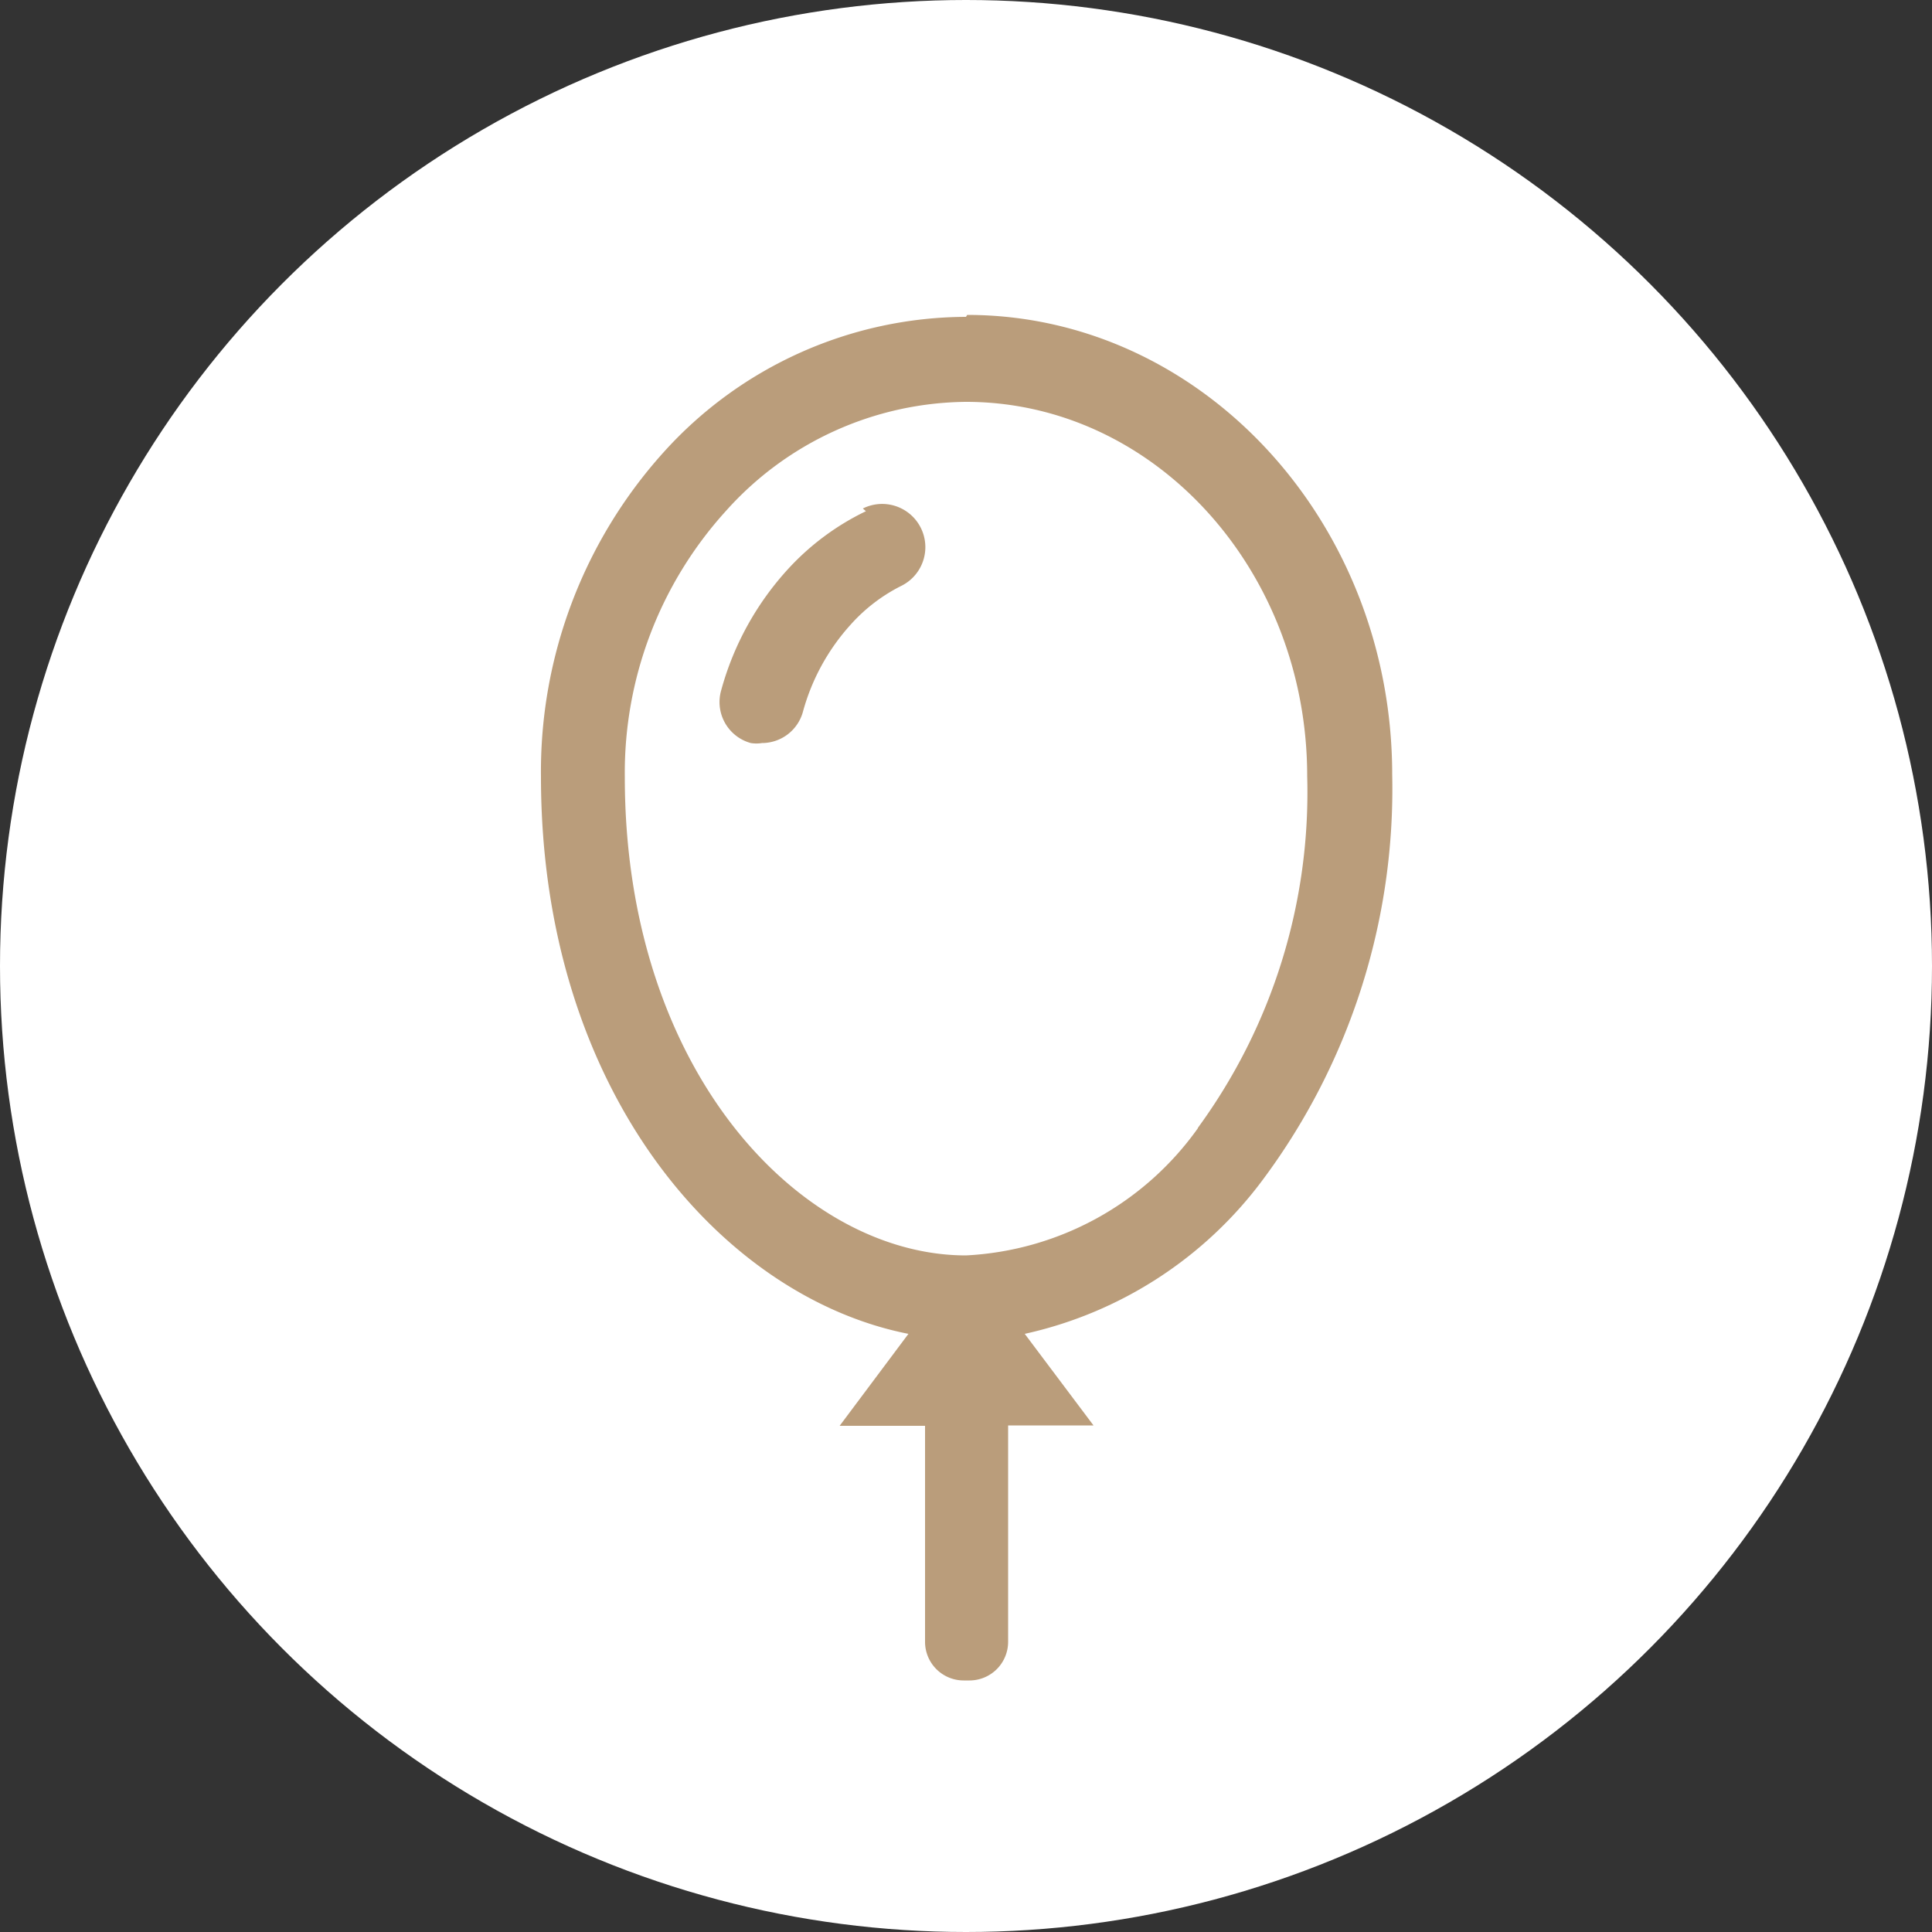
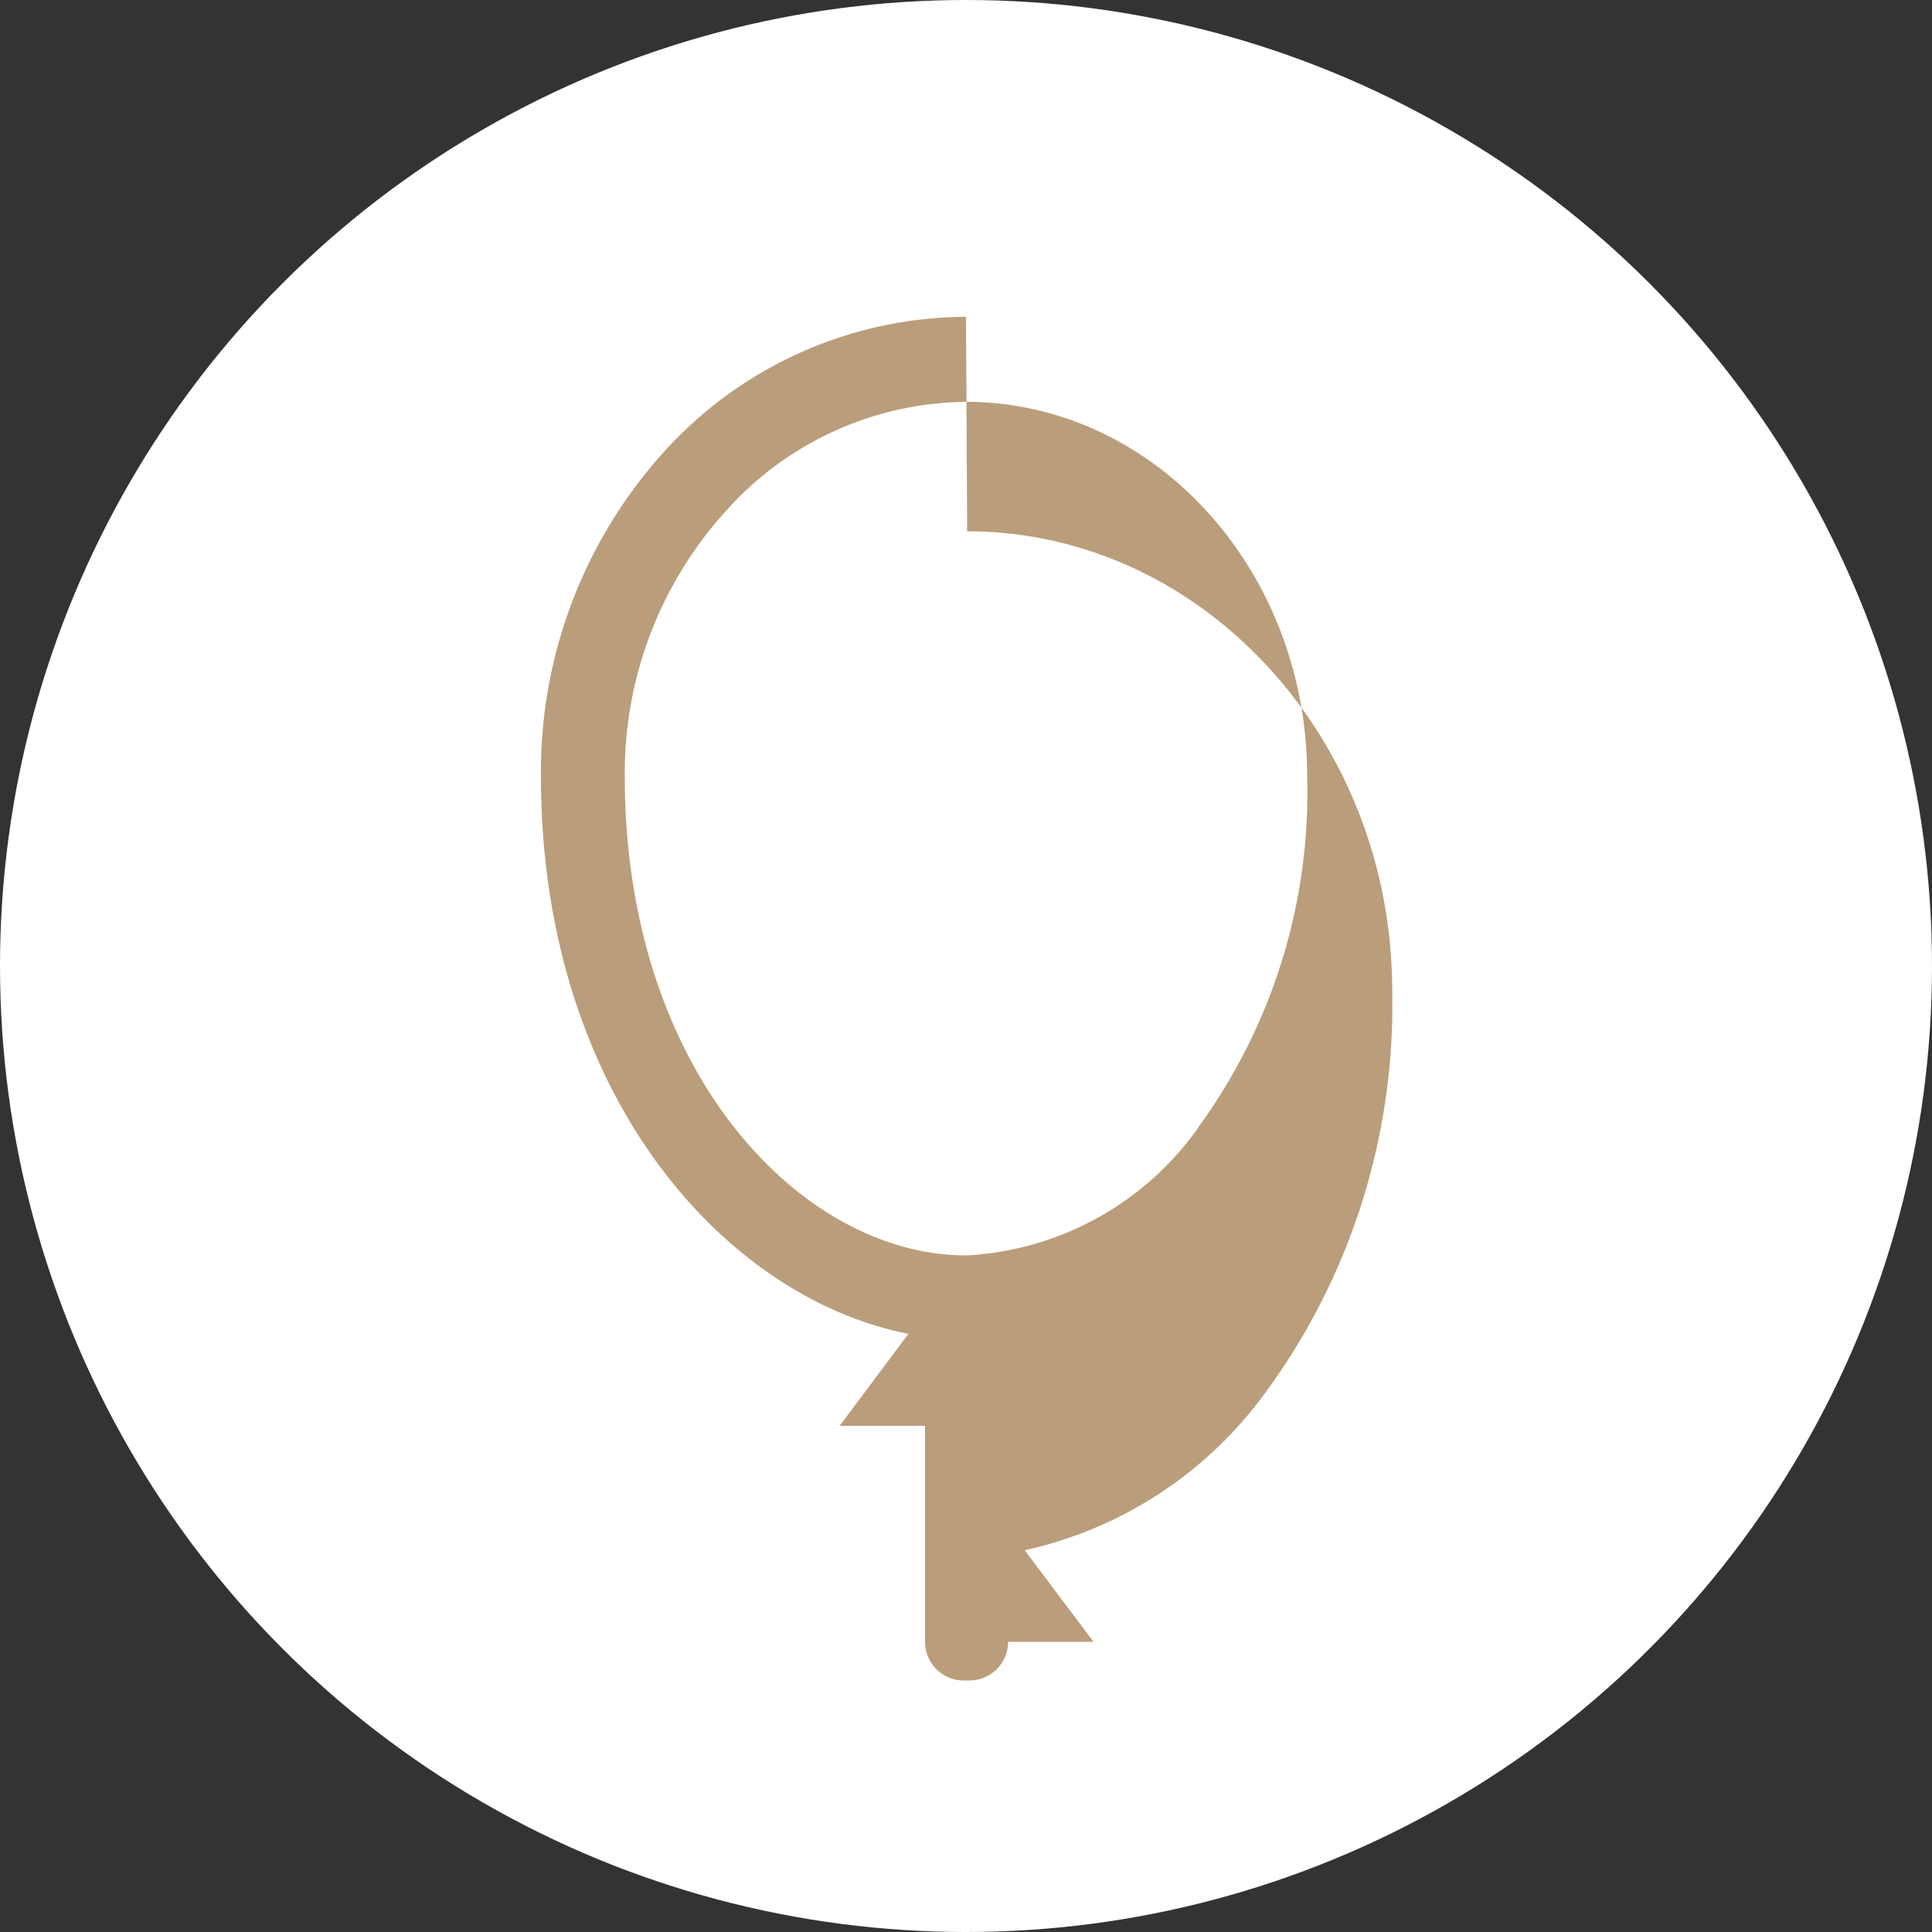
<svg xmlns="http://www.w3.org/2000/svg" id="Layer_1" data-name="Layer 1" viewBox="0 0 50 50">
  <rect x="0" y="0" width="50" height="50" fill="#333333" stroke="none" />
  <defs>
    <style>.cls-1{fill:#fff;}.cls-2{fill:#ba9d7b;}</style>
  </defs>
  <title>Events-space</title>
  <g id="Group_2304" data-name="Group 2304">
    <circle id="Ellipse_70" data-name="Ellipse 70" class="cls-1" cx="25" cy="25" r="25" />
    <g id="Group_1834" data-name="Group 1834">
-       <path id="Path_20792" data-name="Path 20792" class="cls-2" d="M25,8.2a10.58,10.58,0,0,0-7.84,3.52A12.34,12.34,0,0,0,14,20.1c0,8.15,4.69,13.47,9.51,14.42L21.73,36.9h2.21v5.59a1,1,0,0,0,1,1h.15a1,1,0,0,0,1-1v-5.6h2.21l-1.78-2.37a10.49,10.49,0,0,0,6.17-4,16.93,16.93,0,0,0,3.34-10.47c0-6.56-4.95-11.9-11-11.9Zm6,21a7.85,7.85,0,0,1-6,3.29c-4.24,0-8.83-4.73-8.83-12.38a10.08,10.08,0,0,1,2.62-6.89A8.43,8.43,0,0,1,25,10.4c4.87,0,8.83,4.35,8.83,9.69A14.71,14.71,0,0,1,31,29.19Z" />
-       <path id="Path_20793" data-name="Path 20793" class="cls-2" d="M22.41,13.23a6.63,6.63,0,0,0-2,1.48,7.62,7.62,0,0,0-1.75,3.17,1.1,1.1,0,0,0,.77,1.35h0a.92.92,0,0,0,.29,0,1.1,1.1,0,0,0,1.06-.81,5.52,5.52,0,0,1,1.24-2.26,4.4,4.4,0,0,1,1.31-1,1.1,1.1,0,0,0-1-2Z" />
+       <path id="Path_20792" data-name="Path 20792" class="cls-2" d="M25,8.2a10.58,10.58,0,0,0-7.84,3.52A12.34,12.34,0,0,0,14,20.1c0,8.15,4.69,13.47,9.51,14.42L21.73,36.9h2.21v5.59a1,1,0,0,0,1,1h.15a1,1,0,0,0,1-1h2.21l-1.78-2.37a10.49,10.49,0,0,0,6.17-4,16.93,16.93,0,0,0,3.34-10.47c0-6.56-4.95-11.9-11-11.9Zm6,21a7.85,7.85,0,0,1-6,3.29c-4.24,0-8.83-4.73-8.83-12.38a10.08,10.08,0,0,1,2.62-6.89A8.43,8.43,0,0,1,25,10.4c4.87,0,8.83,4.35,8.83,9.69A14.71,14.71,0,0,1,31,29.19Z" />
    </g>
  </g>
</svg>